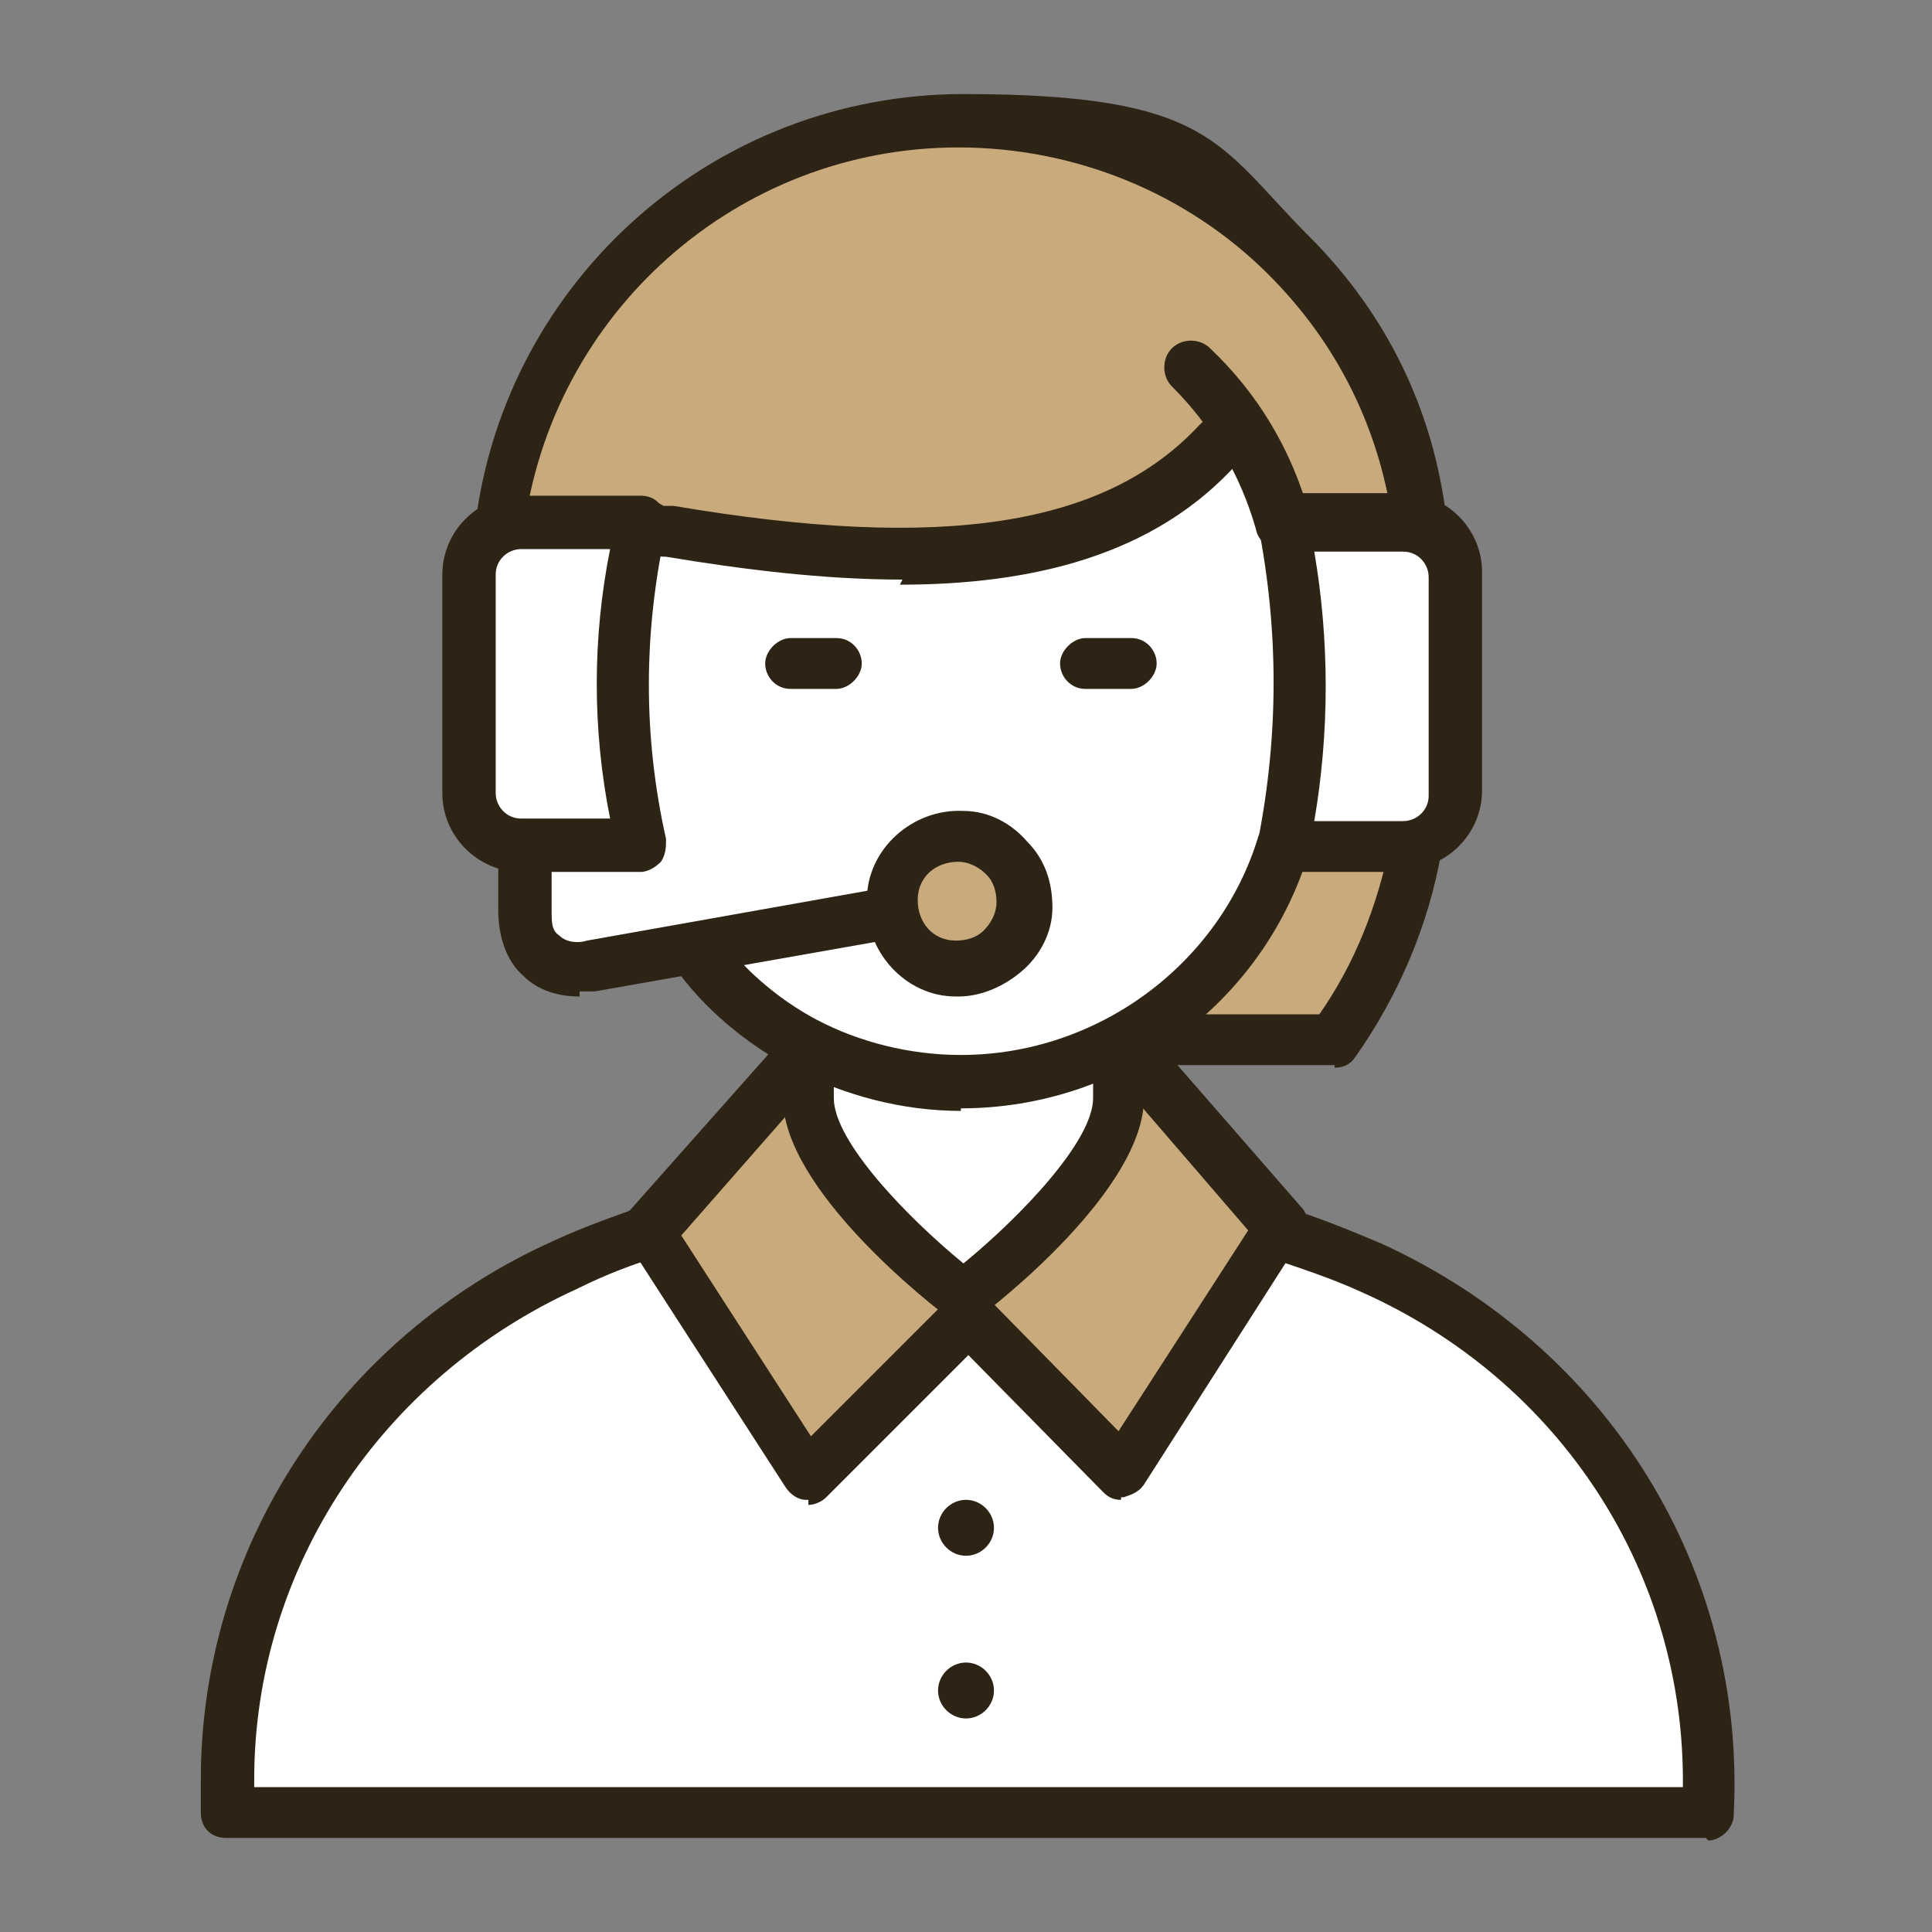
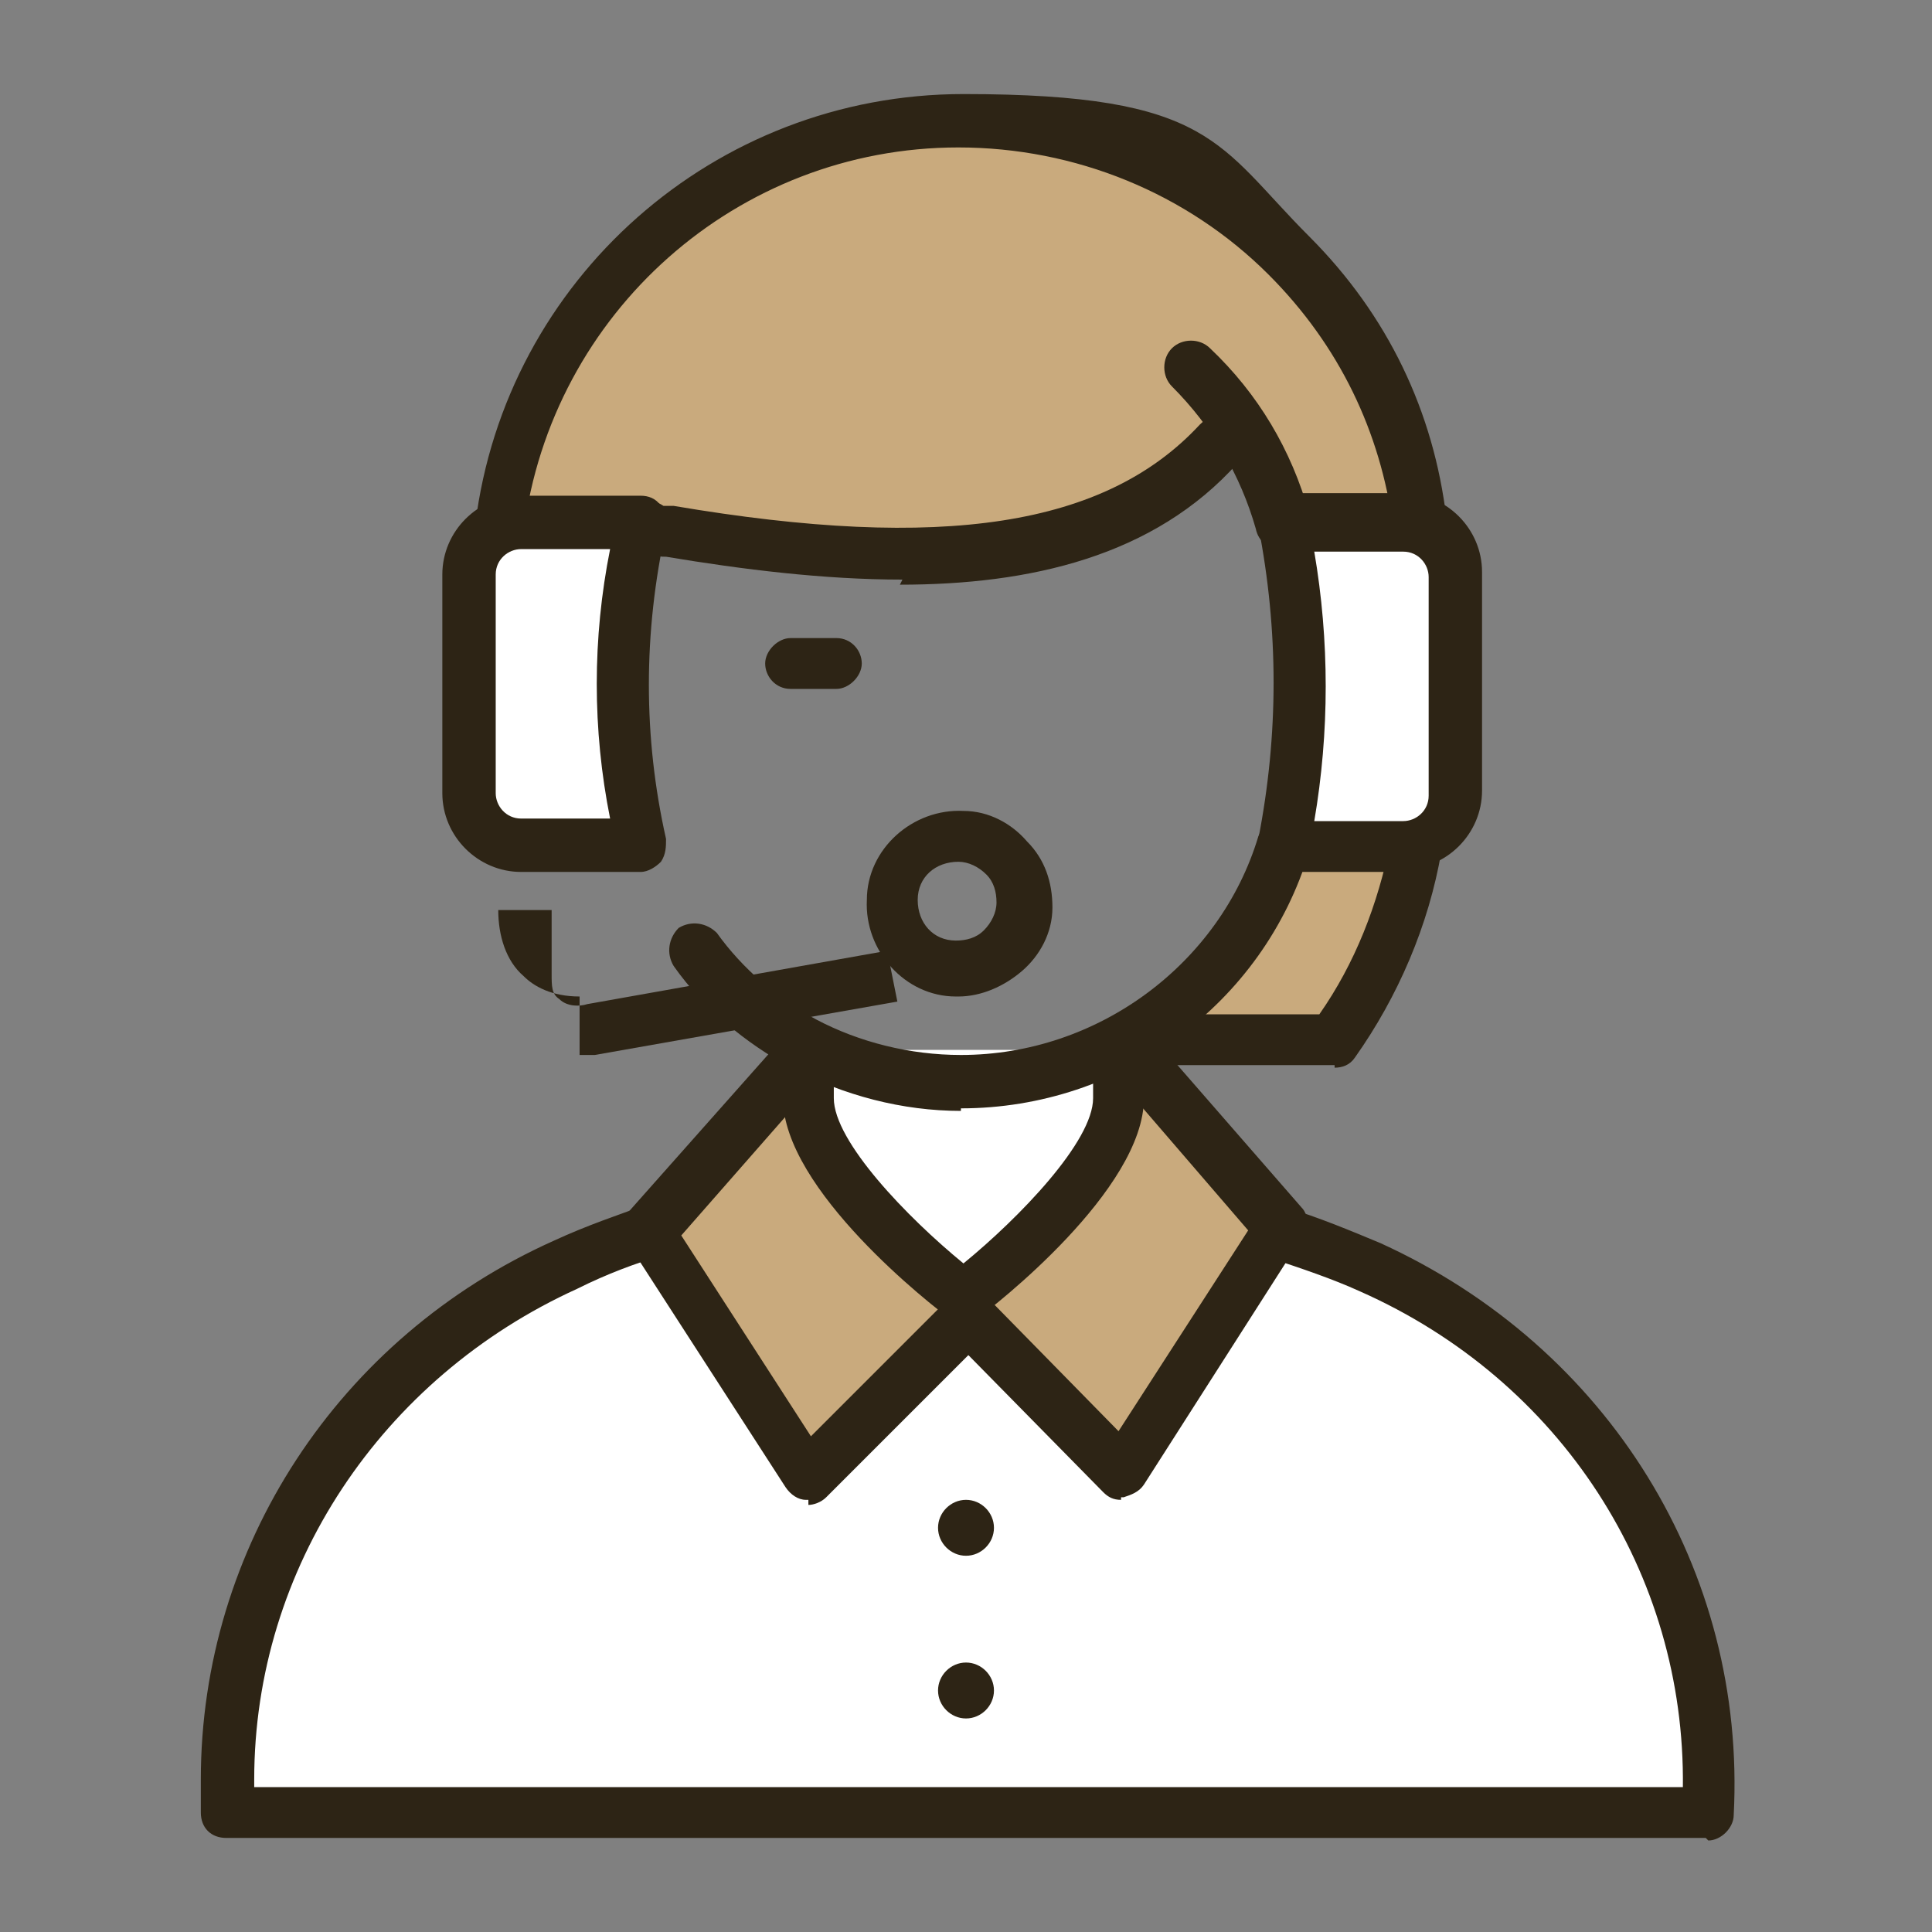
<svg xmlns="http://www.w3.org/2000/svg" version="1.1" viewBox="0 0 76 76">
  <rect x="0" y="0" width="76" height="76" fill="#808080" stroke="none" />
  <defs>
    <style>
      .cls-1 {
        fill: #2d2415;
      }

      .cls-2 {
        fill: #c9aa7d;
      }

      .cls-3 {
        fill: #fff;
      }
    </style>
  </defs>
  <g>
    <g id="_レイヤー_1" data-name="レイヤー_1">
      <g>
        <path class="cls-2" d="M49.7,35.8c1.8-4.2,1.6-10.9.7-15.2-.6-2.3-1.9-4.4-3.6-6l1.2,2.7c-4.6,5-12.5,5.1-21.6,3.5l-1.2-.2h-4.7s-.8.2-.8.2c1.1-9,8.8-16,18.1-16s9.6,2,12.9,5.3c2.8,2.8,4.7,6.4,5.1,10.5v12.7c-.6,2.8-1.7,5.4-3.3,7.6h-8.2l5.3-5.1Z" />
        <path class="cls-3" d="M50.4,20.6h4.7c1.1,0,2,.9,2,2v8.6c0,1.1-.9,2-2,2h-4.7c.9-4.2.9-8.5,0-12.7Z" />
        <path class="cls-3" d="M25.2,20.6h-4.7c-1.1,0-2,.9-2,2v8.6c0,1.1.9,2,2,2h4.7c-1-4.2-1-8.5,0-12.7Z" />
-         <path class="cls-3" d="M23.2,38.2c-1.8.2-2.6-.9-2.6-2.3v-2.5c0,0-.2,0-.2,0h4.7c-1-4.2-1-8.5,0-12.7l1.2.2c9.2,1.6,17.1,1.5,21.6-3.5l-1.2-2.7c1.7,1.6,2.9,3.7,3.6,6,.9,4.2.9,8.5,0,12.7-1.6,5.4-6.7,9.4-12.7,9.4s-4.3-.6-6.2-1.5c-1.7-.9-3.2-2.2-4.3-3.7l-4.1.7Z" />
-         <path class="cls-2" d="M35.1,35.4c0-1.4,1.3-2.6,2.7-2.5,1.4,0,2.6,1.3,2.5,2.7,0,1.4-1.3,2.6-2.7,2.5-1.4,0-2.6-1.3-2.5-2.7Z" />
        <path class="cls-3" d="M31.8,41.3l-6.3,7.1h0c-1.2.4-2.3.8-3.4,1.3-8.4,3.8-13.3,11.8-13.3,20.2s0,.9,0,1.3h58.2c.5-8.9-4.5-17.6-13.3-21.5-1.1-.5-2.3-1-3.6-1.4h0s-6.1-7-6.1-7h-12.3Z" />
        <path class="cls-2" d="M44.1,41.3v1.9c0,3.2-6.1,7.9-6.1,7.9h0s-6.1-4.7-6.1-7.9v-1.9s-6.3,7.1-6.3,7.1l6.2,9.6,6.2-6.2,6.1,6.2,6.2-9.7-6.1-7Z" />
        <g>
          <path class="cls-1" d="M67.1,72.3H8.9c-.6,0-1-.4-1-1,0-.5,0-.9,0-1.3,0-9.1,5.4-17.4,13.9-21.2,1.3-.6,2.5-1,3.6-1.4.6-.2,1.1.1,1.3.7.2.5-.1,1.1-.7,1.3-1,.3-2.1.7-3.3,1.3-7.7,3.5-12.7,11-12.7,19.3s0,.2,0,.3h56.2c.1-8.4-4.8-16-12.7-19.5-1.1-.5-2.3-.9-3.5-1.3-.5-.2-.8-.8-.7-1.3.2-.5.8-.9,1.3-.7,1.3.4,2.5.9,3.7,1.4,9,4.1,14.4,12.9,13.9,22.5,0,.5-.5,1-1,1Z" />
-           <path class="cls-1" d="M44.5,27.1h-1.8c-.6,0-1-.5-1-1s.5-1,1-1h1.8c.6,0,1,.5,1,1s-.5,1-1,1Z" />
          <path class="cls-1" d="M32.9,27.1h-1.8c-.6,0-1-.5-1-1s.5-1,1-1h1.8c.6,0,1,.5,1,1s-.5,1-1,1Z" />
          <path class="cls-1" d="M52.5,41.9h-8.2c-.6,0-1-.5-1-1s.5-1,1-1h7.6c1.4-2,2.3-4.3,2.8-6.8,0-.6.6-.9,1.2-.8.6,0,.9.6.8,1.2-.5,2.9-1.7,5.7-3.4,8.1-.2.3-.5.4-.8.4Z" />
          <path class="cls-1" d="M19.7,21.8s0,0-.1,0c-.6,0-1-.6-.9-1.2,1.2-9.6,9.4-16.9,19.2-16.9s10,2,13.6,5.6c3.1,3.1,4.9,6.9,5.4,11.1,0,.6-.3,1.1-.9,1.2-.6,0-1.1-.3-1.2-.9-.5-3.7-2.1-7.1-4.9-9.9-3.2-3.2-7.6-5-12.2-5-8.7,0-16,6.5-17.1,15.1,0,.5-.5.9-1,.9Z" />
          <path class="cls-1" d="M38,52.1c-.2,0-.4,0-.6-.2-.7-.5-6.6-5.1-6.6-8.7v-1.9c0-.6.5-1,1-1h0c.6,0,1,.5,1,1v1.9c0,1.7,2.9,4.7,5.1,6.5,2.2-1.8,5.1-4.8,5.1-6.5v-1.9c0-.6.5-1,1-1s1,.5,1,1v1.9c0,3.6-5.9,8.2-6.6,8.7-.2.1-.4.2-.6.2Z" />
          <path class="cls-1" d="M44.1,59c-.3,0-.5-.1-.7-.3l-6.1-6.2c-.4-.4-.4-1.1,0-1.5s1.1-.4,1.5,0l5.2,5.3,5.1-7.9-5.6-6.5c-.4-.4-.3-1.1.1-1.5.4-.4,1.1-.3,1.5.1l6.1,7c.3.3.3.9,0,1.2l-6.2,9.7c-.2.3-.5.4-.8.5,0,0,0,0-.1,0Z" />
          <path class="cls-1" d="M31.8,59s0,0-.1,0c-.3,0-.6-.2-.8-.5l-6.2-9.6c-.3-.4-.2-.9,0-1.2l6.3-7.1c.4-.4,1-.5,1.5,0,.4.4.5,1,0,1.5l-5.7,6.5,5.1,7.9,5.3-5.3c.4-.4,1.1-.4,1.5,0,.4.4.4,1.1,0,1.5l-6.2,6.2c-.2.2-.5.3-.7.3Z" />
          <path class="cls-1" d="M38,67.6c-.6,0-1.1-.5-1.1-1.1s.5-1.1,1.1-1.1,1.1.5,1.1,1.1-.5,1.1-1.1,1.1Z" />
          <path class="cls-1" d="M38,61.2c-.6,0-1.1-.5-1.1-1.1s.5-1.1,1.1-1.1,1.1.5,1.1,1.1-.5,1.1-1.1,1.1Z" />
          <path class="cls-1" d="M55.2,34.3h-4.7c-.3,0-.6-.1-.8-.4s-.3-.6-.2-.9c.8-4.1.8-8.2,0-12.3,0-.3,0-.6.2-.9s.5-.4.8-.4h4.7c1.7,0,3.1,1.4,3.1,3.1v8.6c0,1.7-1.4,3.1-3.1,3.1ZM51.7,32.3h3.5c.5,0,1-.4,1-1v-8.6c0-.5-.4-1-1-1h-3.5c.6,3.5.6,7.1,0,10.6Z" />
          <path class="cls-1" d="M25.2,34.3h-4.7c-1.7,0-3.1-1.4-3.1-3.1v-8.6c0-1.7,1.4-3.1,3.1-3.1h4.7c.3,0,.6.1.8.4.2.2.3.6.2.9-.9,4.1-.9,8.2,0,12.2,0,.3,0,.6-.2.9-.2.2-.5.4-.8.4ZM20.5,21.6c-.5,0-1,.4-1,1v8.6c0,.5.4,1,1,1h3.5c-.7-3.5-.7-7.1,0-10.6h-3.5Z" />
          <path class="cls-1" d="M37.8,43.7c-2.3,0-4.6-.6-6.7-1.7-1.8-1-3.4-2.3-4.6-4-.3-.5-.2-1.1.2-1.5.5-.3,1.1-.2,1.5.2,1,1.4,2.4,2.6,3.9,3.4,1.7.9,3.7,1.4,5.7,1.4,5.4,0,10.2-3.6,11.7-8.6.2-.5.7-.9,1.3-.7.5.2.9.7.7,1.3-1.8,6-7.4,10.1-13.7,10.1Z" />
          <path class="cls-1" d="M50.4,21.6c-.5,0-.9-.3-1-.8-.6-2.1-1.7-4-3.3-5.6-.4-.4-.4-1.1,0-1.5.4-.4,1.1-.4,1.5,0,1.9,1.8,3.2,4,3.9,6.5.1.6-.2,1.1-.7,1.3,0,0-.2,0-.3,0Z" />
          <path class="cls-1" d="M35.5,22.8c-3.1,0-6.3-.4-9.3-.9-.2,0-.3,0-.5-.1-.2,0-.4-.1-.6-.1-.6,0-1-.5-1-1s.5-1,1-1,.7,0,1,.2c.1,0,.3,0,.4,0,10.6,1.8,17,.8,20.7-3.2.4-.4,1-.5,1.5,0,.4.4.5,1,0,1.5-3.3,3.7-8.2,4.8-13.3,4.8Z" />
-           <path class="cls-1" d="M22.8,39.2c-1.1,0-1.8-.4-2.2-.8-.7-.6-1-1.6-1-2.6v-2.5c0,0,2.1,0,2.1,0v2.5c0,.5,0,.8.3,1,.3.3.8.3,1.1.2l11.8-2.1.4,2-11.9,2.1c-.2,0-.4,0-.6,0Z" />
+           <path class="cls-1" d="M22.8,39.2c-1.1,0-1.8-.4-2.2-.8-.7-.6-1-1.6-1-2.6c0,0,2.1,0,2.1,0v2.5c0,.5,0,.8.3,1,.3.3.8.3,1.1.2l11.8-2.1.4,2-11.9,2.1c-.2,0-.4,0-.6,0Z" />
          <path class="cls-1" d="M37.7,39.2s0,0-.1,0c-2,0-3.6-1.8-3.5-3.8h0c0-2,1.8-3.6,3.8-3.5,1,0,1.9.5,2.5,1.2.7.7,1,1.6,1,2.6,0,1-.5,1.9-1.2,2.5-.7.6-1.6,1-2.5,1ZM36.1,35.4c0,.9.6,1.6,1.5,1.6.4,0,.8-.1,1.1-.4s.5-.7.5-1.1c0-.4-.1-.8-.4-1.1s-.7-.5-1.1-.5c-.9,0-1.6.6-1.6,1.5h0Z" />
        </g>
      </g>
    </g>
  </g>
</svg>